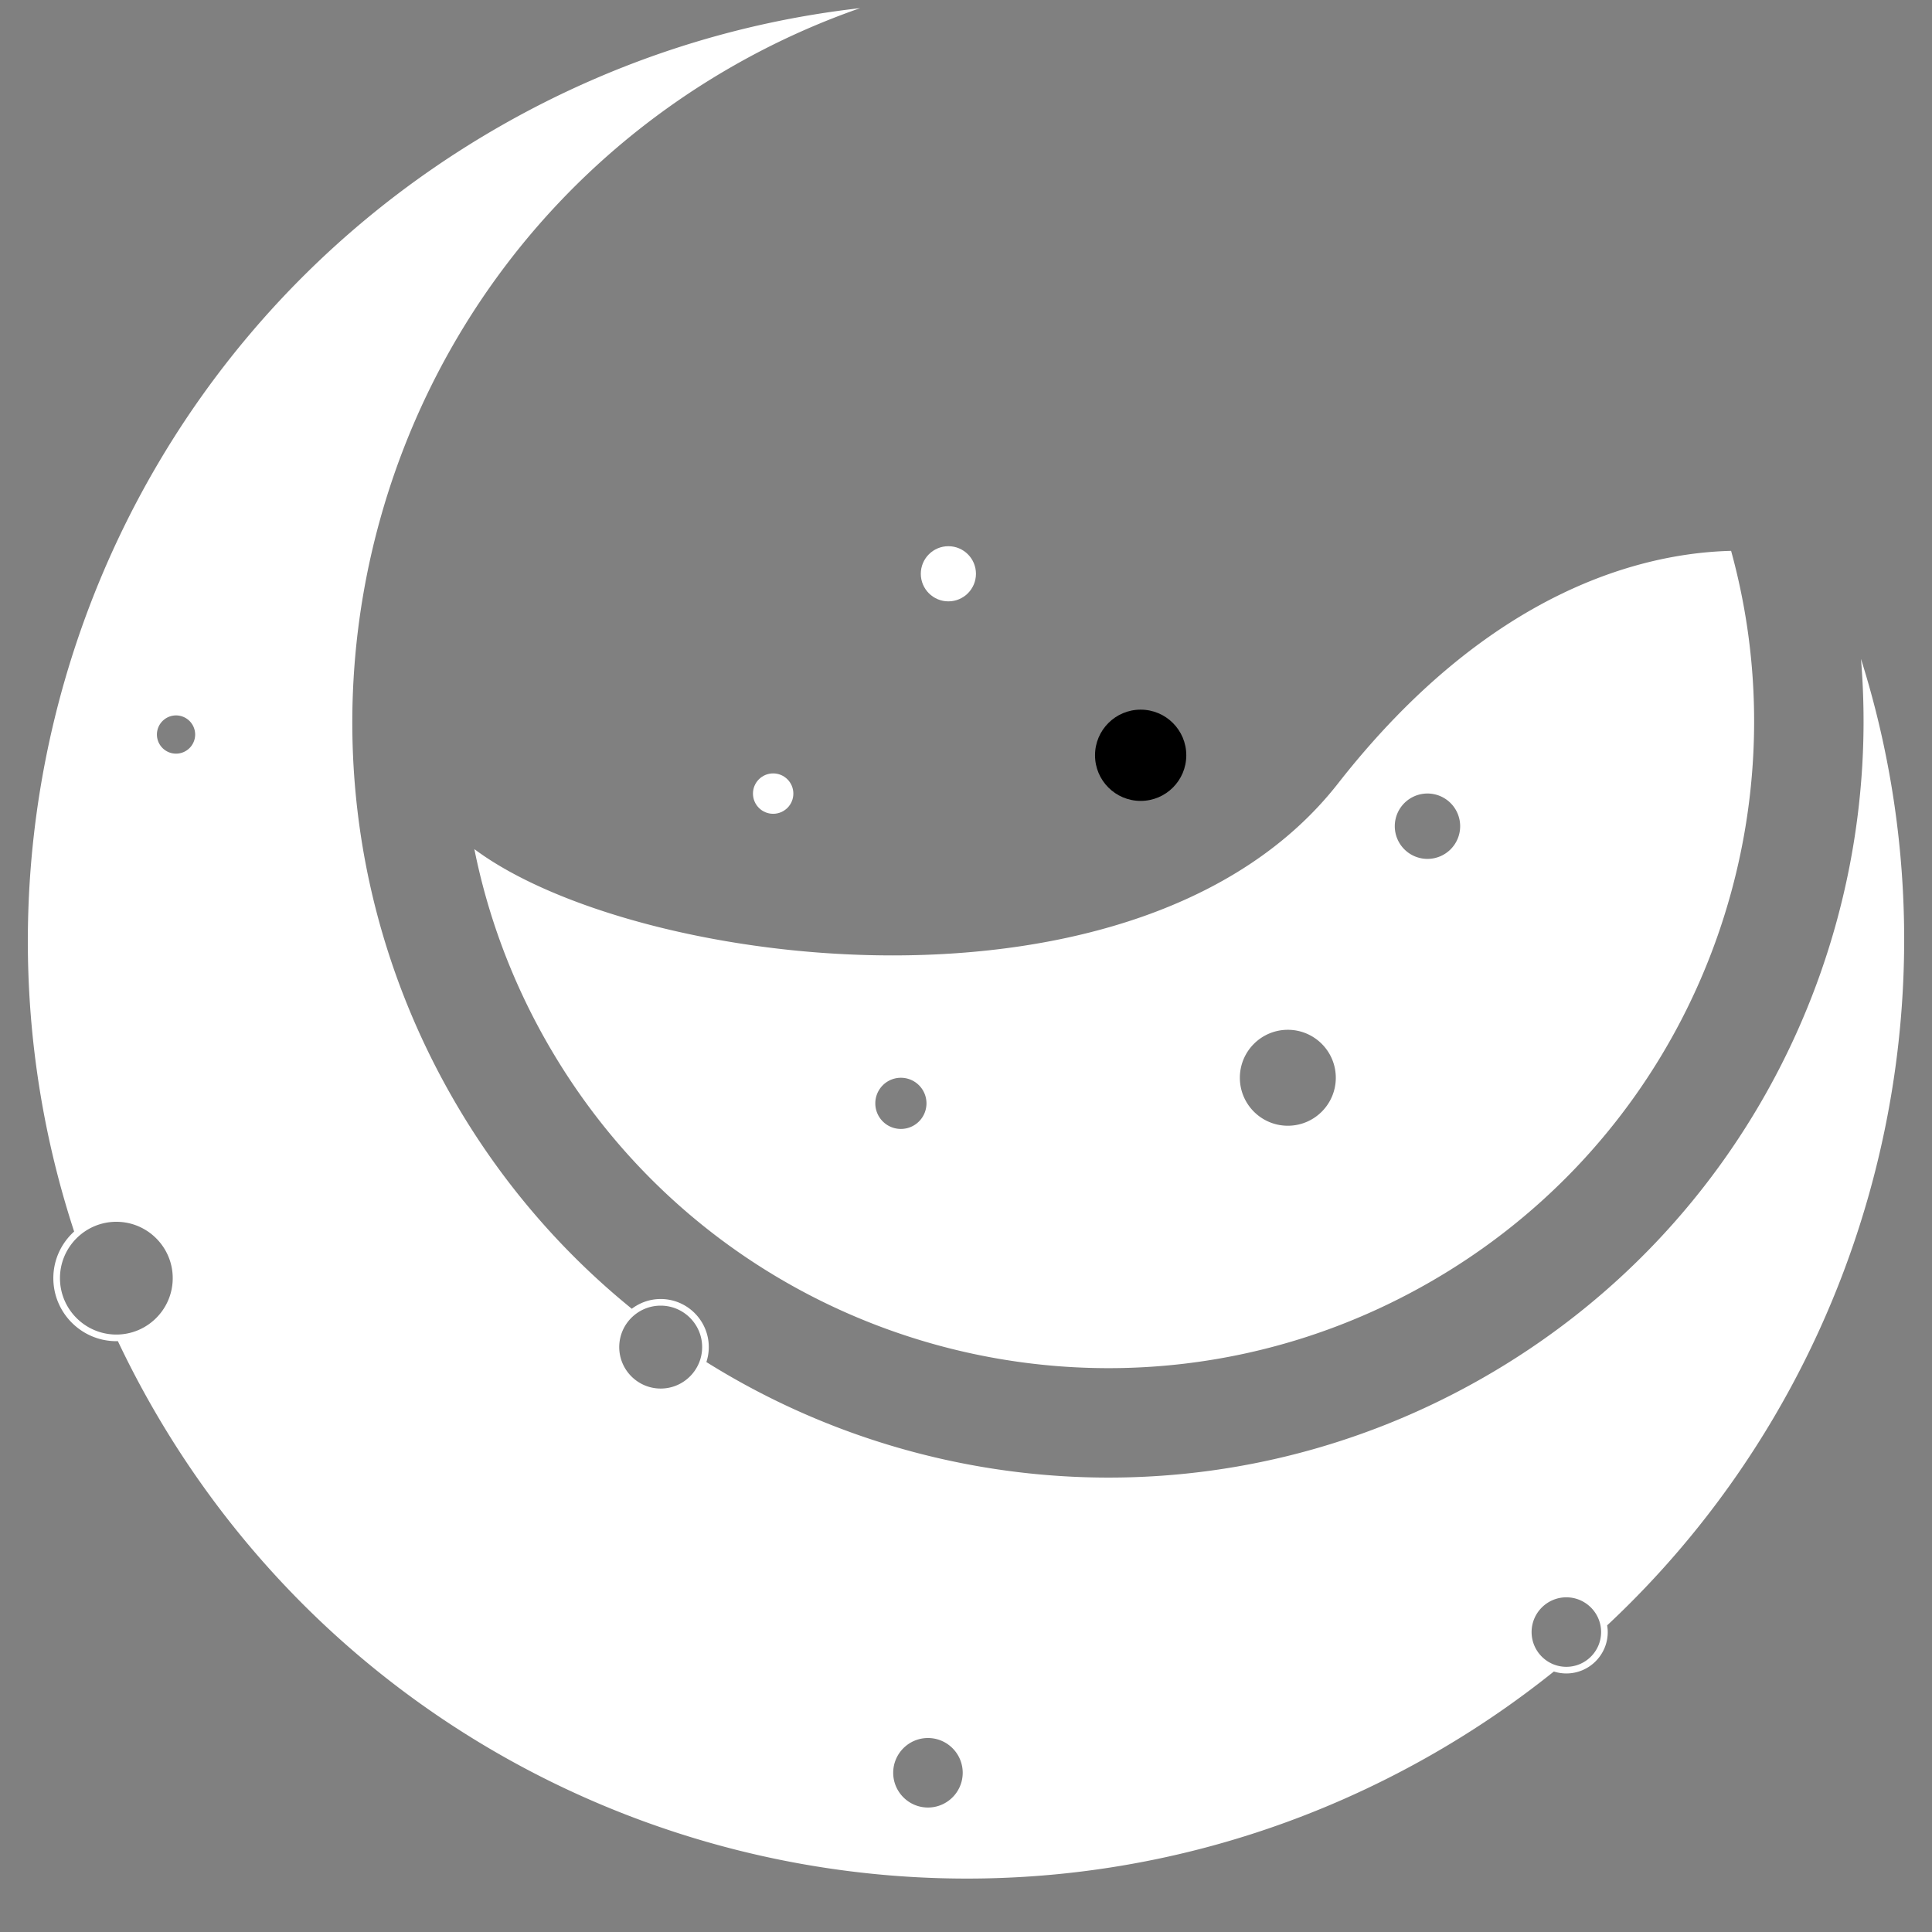
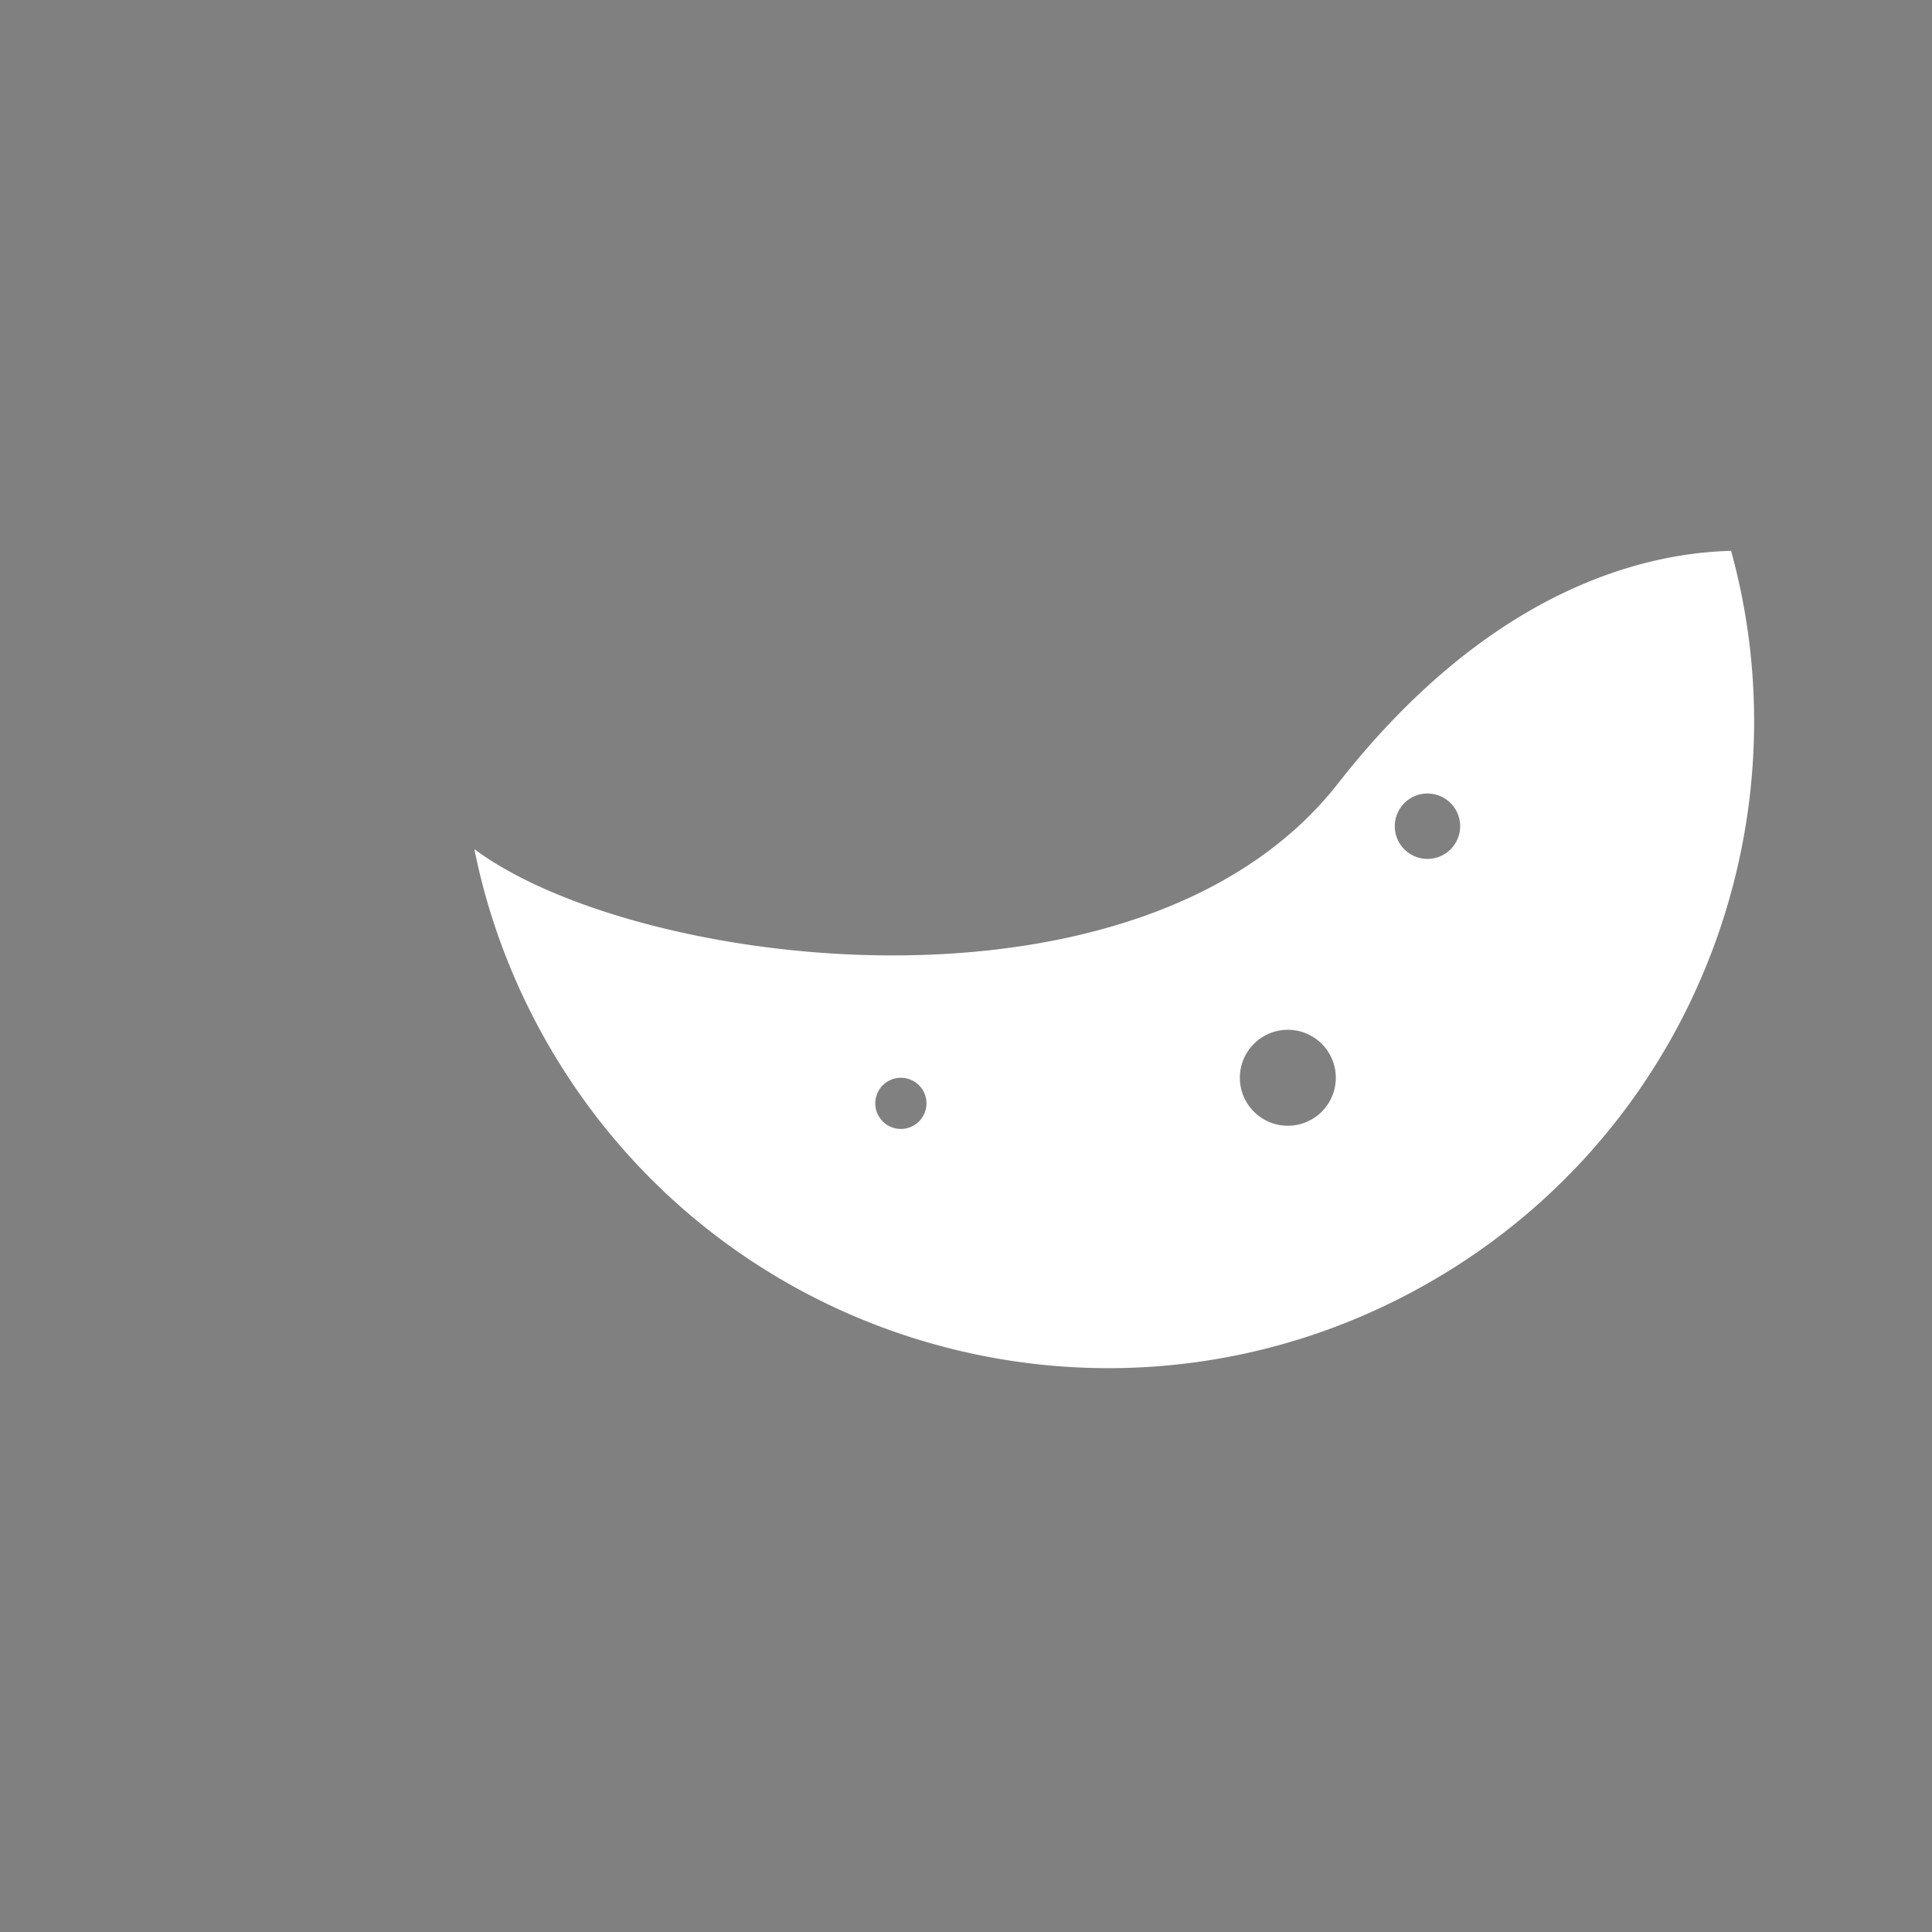
<svg xmlns="http://www.w3.org/2000/svg" viewBox="0 0 512 512" fill="none">
  <rect x="0" y="0" width="512" height="512" fill="#808080" stroke="none" />
  <g>
-     <path fill="white" d="m493.178,174.613c6.257,75.3 -30.577,150.948 -100.579,190.758c-66.292,37.697 -145.001,33.405 -205.402,-4.415c0.409,-1.248 0.638,-2.577 0.638,-3.96c0,-7.026 -5.717,-12.743 -12.743,-12.743c-2.876,0 -5.524,0.969 -7.659,2.582c-18.813,-15.259 -35.159,-34.207 -47.856,-56.534c-54.663,-96.122 -21.054,-218.358 75.069,-273.021a201.218,201.218 0 0 1 33.302,-15.124c-32.428,3.667 -64.663,13.809 -94.827,30.962c-104.526,59.443 -149.511,183.241 -113.473,293.249c-3.376,3.057 -5.513,7.459 -5.513,12.362c0,9.207 7.491,16.698 16.698,16.698c0.136,0 0.267,-0.017 0.401,-0.02a252.205,252.205 0 0 0 8.683,16.691c67.869,119.344 219.635,161.073 338.98,93.204a250.416,250.416 0 0 0 32.893,-22.333c1.045,0.331 2.157,0.513 3.311,0.513c6.047,0 10.968,-4.921 10.968,-10.968c0,-0.605 -0.063,-1.196 -0.157,-1.775c69.545,-64.988 96.008,-165.054 67.266,-256.126m-446.526,25.112a5.071,5.071 0 0 1 -5.066,-5.066a5.072,5.072 0 0 1 5.066,-5.067a5.073,5.073 0 0 1 5.066,5.067a5.072,5.072 0 0 1 -5.066,5.066m-15.819,153.944c-8.238,0 -14.94,-6.702 -14.94,-14.94c0,-8.239 6.702,-14.941 14.94,-14.941c8.239,0 14.941,6.702 14.941,14.941c-0.001,8.238 -6.703,14.94 -14.941,14.94m144.258,-7.659c6.057,0 10.985,4.928 10.985,10.986c0,6.058 -4.928,10.985 -10.985,10.985c-6.058,0 -10.986,-4.928 -10.986,-10.985c0.001,-6.059 4.928,-10.986 10.986,-10.986m70.829,133.004c-5.079,0 -9.21,-4.132 -9.21,-9.21c0,-5.079 4.131,-9.21 9.21,-9.21c5.078,0 9.209,4.131 9.209,9.21c0,5.078 -4.13,9.21 -9.209,9.21m169.18,-37.289c-5.078,0 -9.209,-4.132 -9.209,-9.21s4.131,-9.209 9.209,-9.209s9.21,4.131 9.21,9.209s-4.132,9.21 -9.21,9.21" />
    <path fill="white" d="m144.782,275.967c46.746,82.201 151.278,110.943 233.48,64.197c59.864,-34.044 91.363,-98.736 86.013,-163.13a170.094,170.094 0 0 0 -5.515,-31.052c-23.045,0.567 -63.864,10.137 -104.194,61.671c-52.045,66.5 -186.285,49.153 -228.855,17.372c3.503,17.443 9.796,34.632 19.071,50.942m233.513,-65.677a8.663,8.663 0 1 1 -8.663,8.663a8.662,8.662 0 0 1 8.663,-8.663m-37.006,62.618c7.02,0 12.712,5.691 12.712,12.712s-5.692,12.712 -12.712,12.712c-7.021,0 -12.712,-5.691 -12.712,-12.712s5.691,-12.712 12.712,-12.712m-102.544,12.712a6.78,6.78 0 1 1 0,13.56a6.78,6.78 0 0 1 0,-13.56" />
-     <ellipse fill="white" ry="7.308" rx="7.308" cy="152.059" cx="251.331" />
-     <ellipse fill="white" ry="5.351" rx="5.351" cy="210.312" cx="204.895" />
-     <ellipse fill="currentColor" ry="12.093" rx="12.093" cy="200.156" cx="302.286" />
  </g>
</svg>